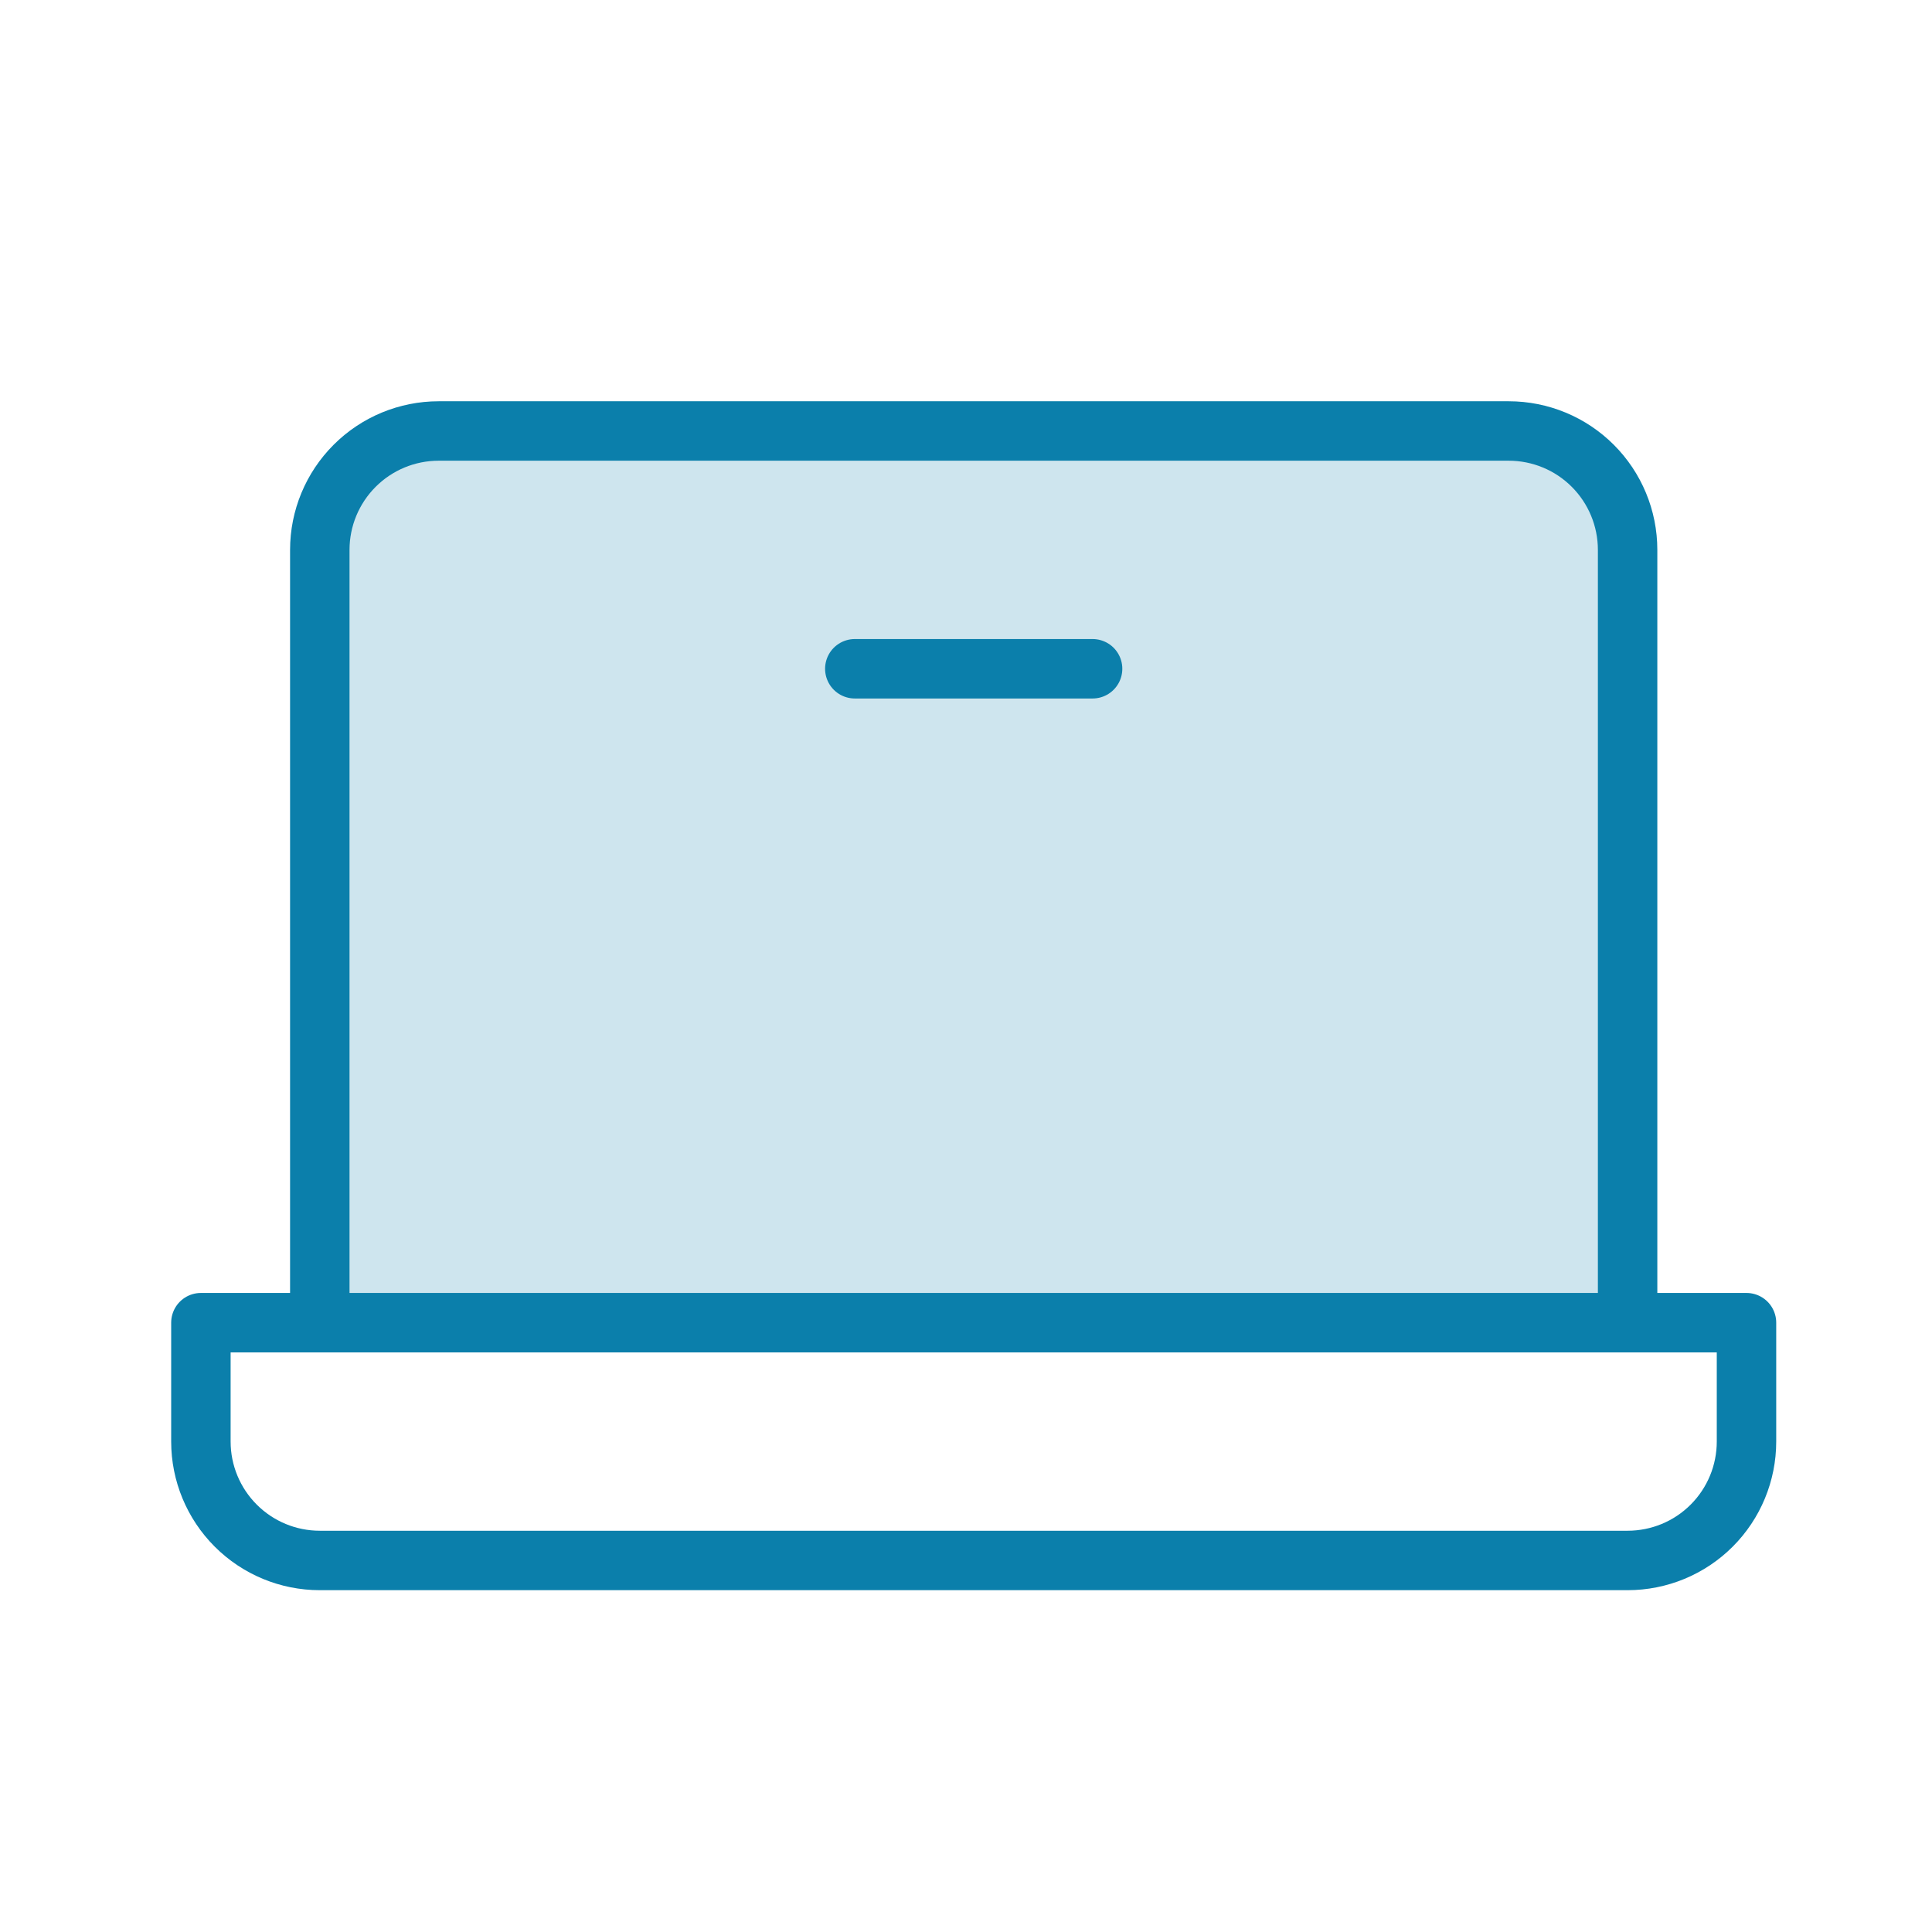
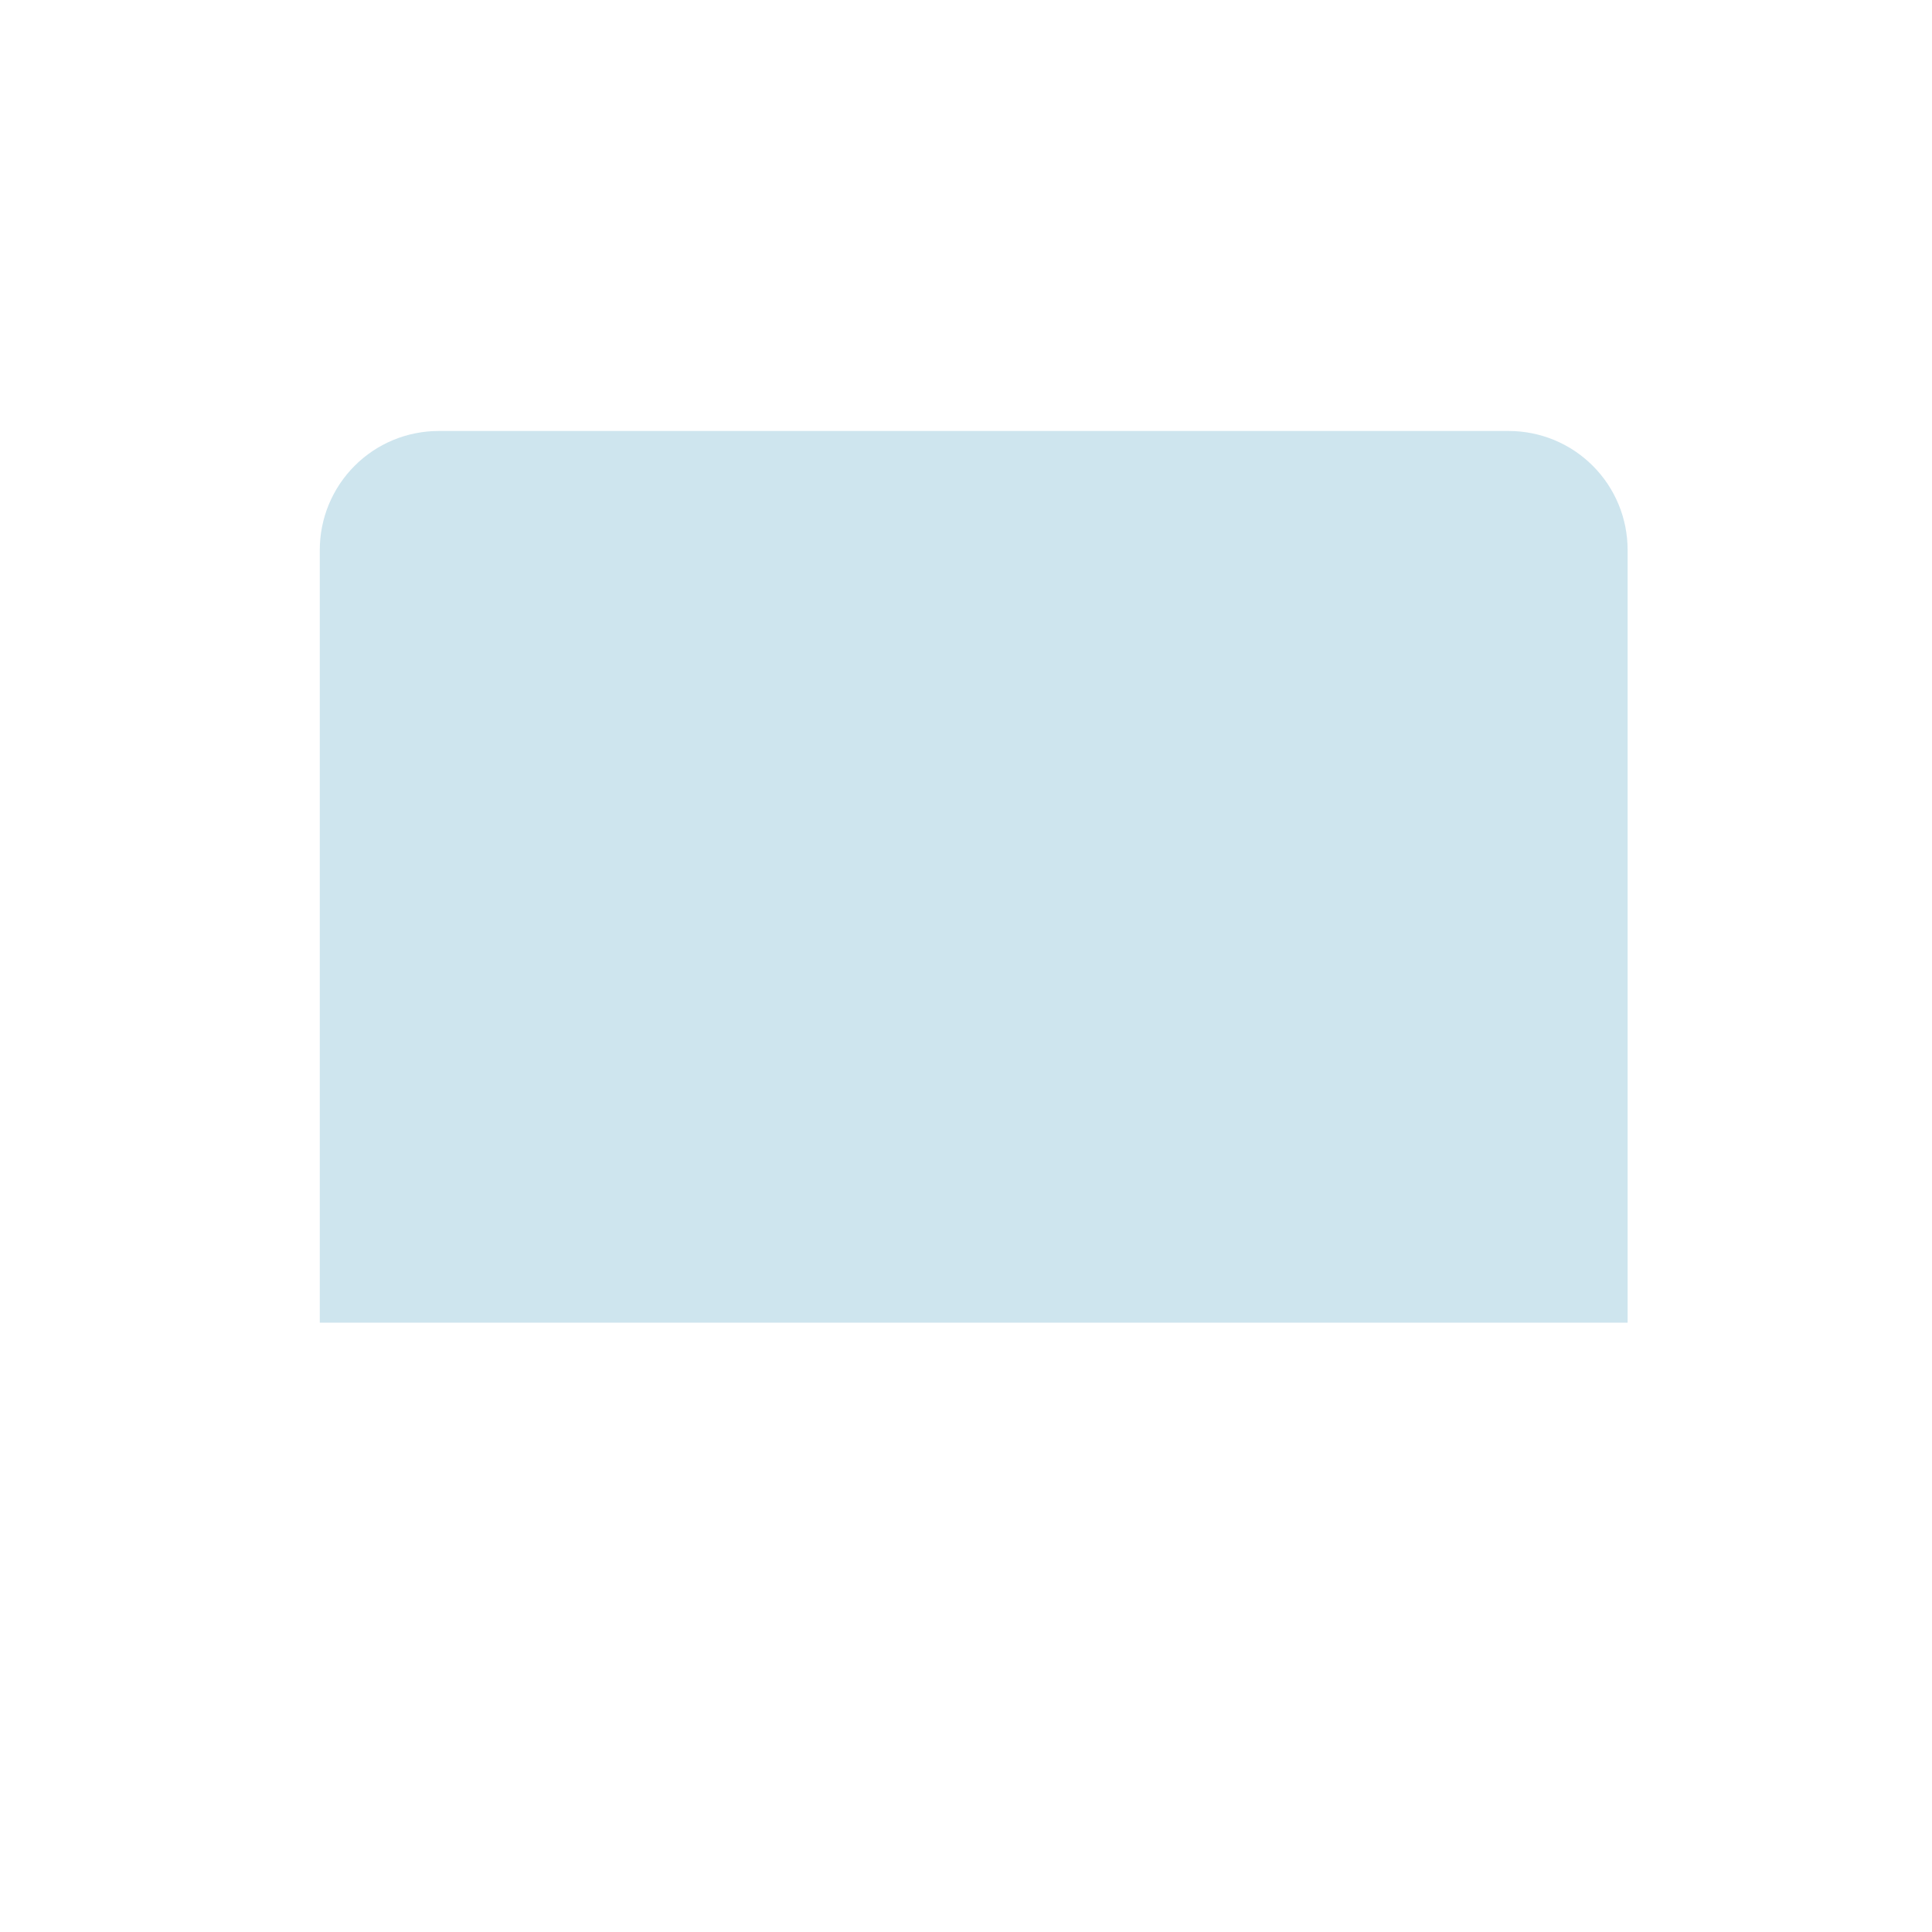
<svg xmlns="http://www.w3.org/2000/svg" width="65" height="65" viewBox="0 0 65 65" fill="none">
-   <path opacity="0.2" d="M10.759 44.5V18.5C10.759 17.439 11.181 16.422 11.931 15.672C12.681 14.921 13.698 14.5 14.759 14.5H50.759C51.82 14.5 52.838 14.921 53.588 15.672C54.338 16.422 54.759 17.439 54.759 18.5V44.5H10.759Z" fill="#0B7FAB" />
-   <path d="M10.759 44.5V18.5C10.759 17.439 11.181 16.422 11.931 15.672C12.681 14.921 13.698 14.5 14.759 14.5H50.759C51.82 14.5 52.838 14.921 53.588 15.672C54.338 16.422 54.759 17.439 54.759 18.5V44.5M36.759 22.5H28.759M6.759 44.5H58.759V48.5C58.759 49.561 58.338 50.578 57.588 51.328C56.838 52.079 55.82 52.5 54.759 52.5H10.759C9.698 52.5 8.681 52.079 7.931 51.328C7.181 50.578 6.759 49.561 6.759 48.5V44.5Z" stroke="#0B7FAB" stroke-width="2" stroke-linecap="round" stroke-linejoin="round" />
+   <path opacity="0.2" d="M10.759 44.5V18.5C10.759 17.439 11.181 16.422 11.931 15.672C12.681 14.921 13.698 14.5 14.759 14.5H50.759C51.82 14.5 52.838 14.921 53.588 15.672C54.338 16.422 54.759 17.439 54.759 18.5V44.5Z" fill="#0B7FAB" />
</svg>